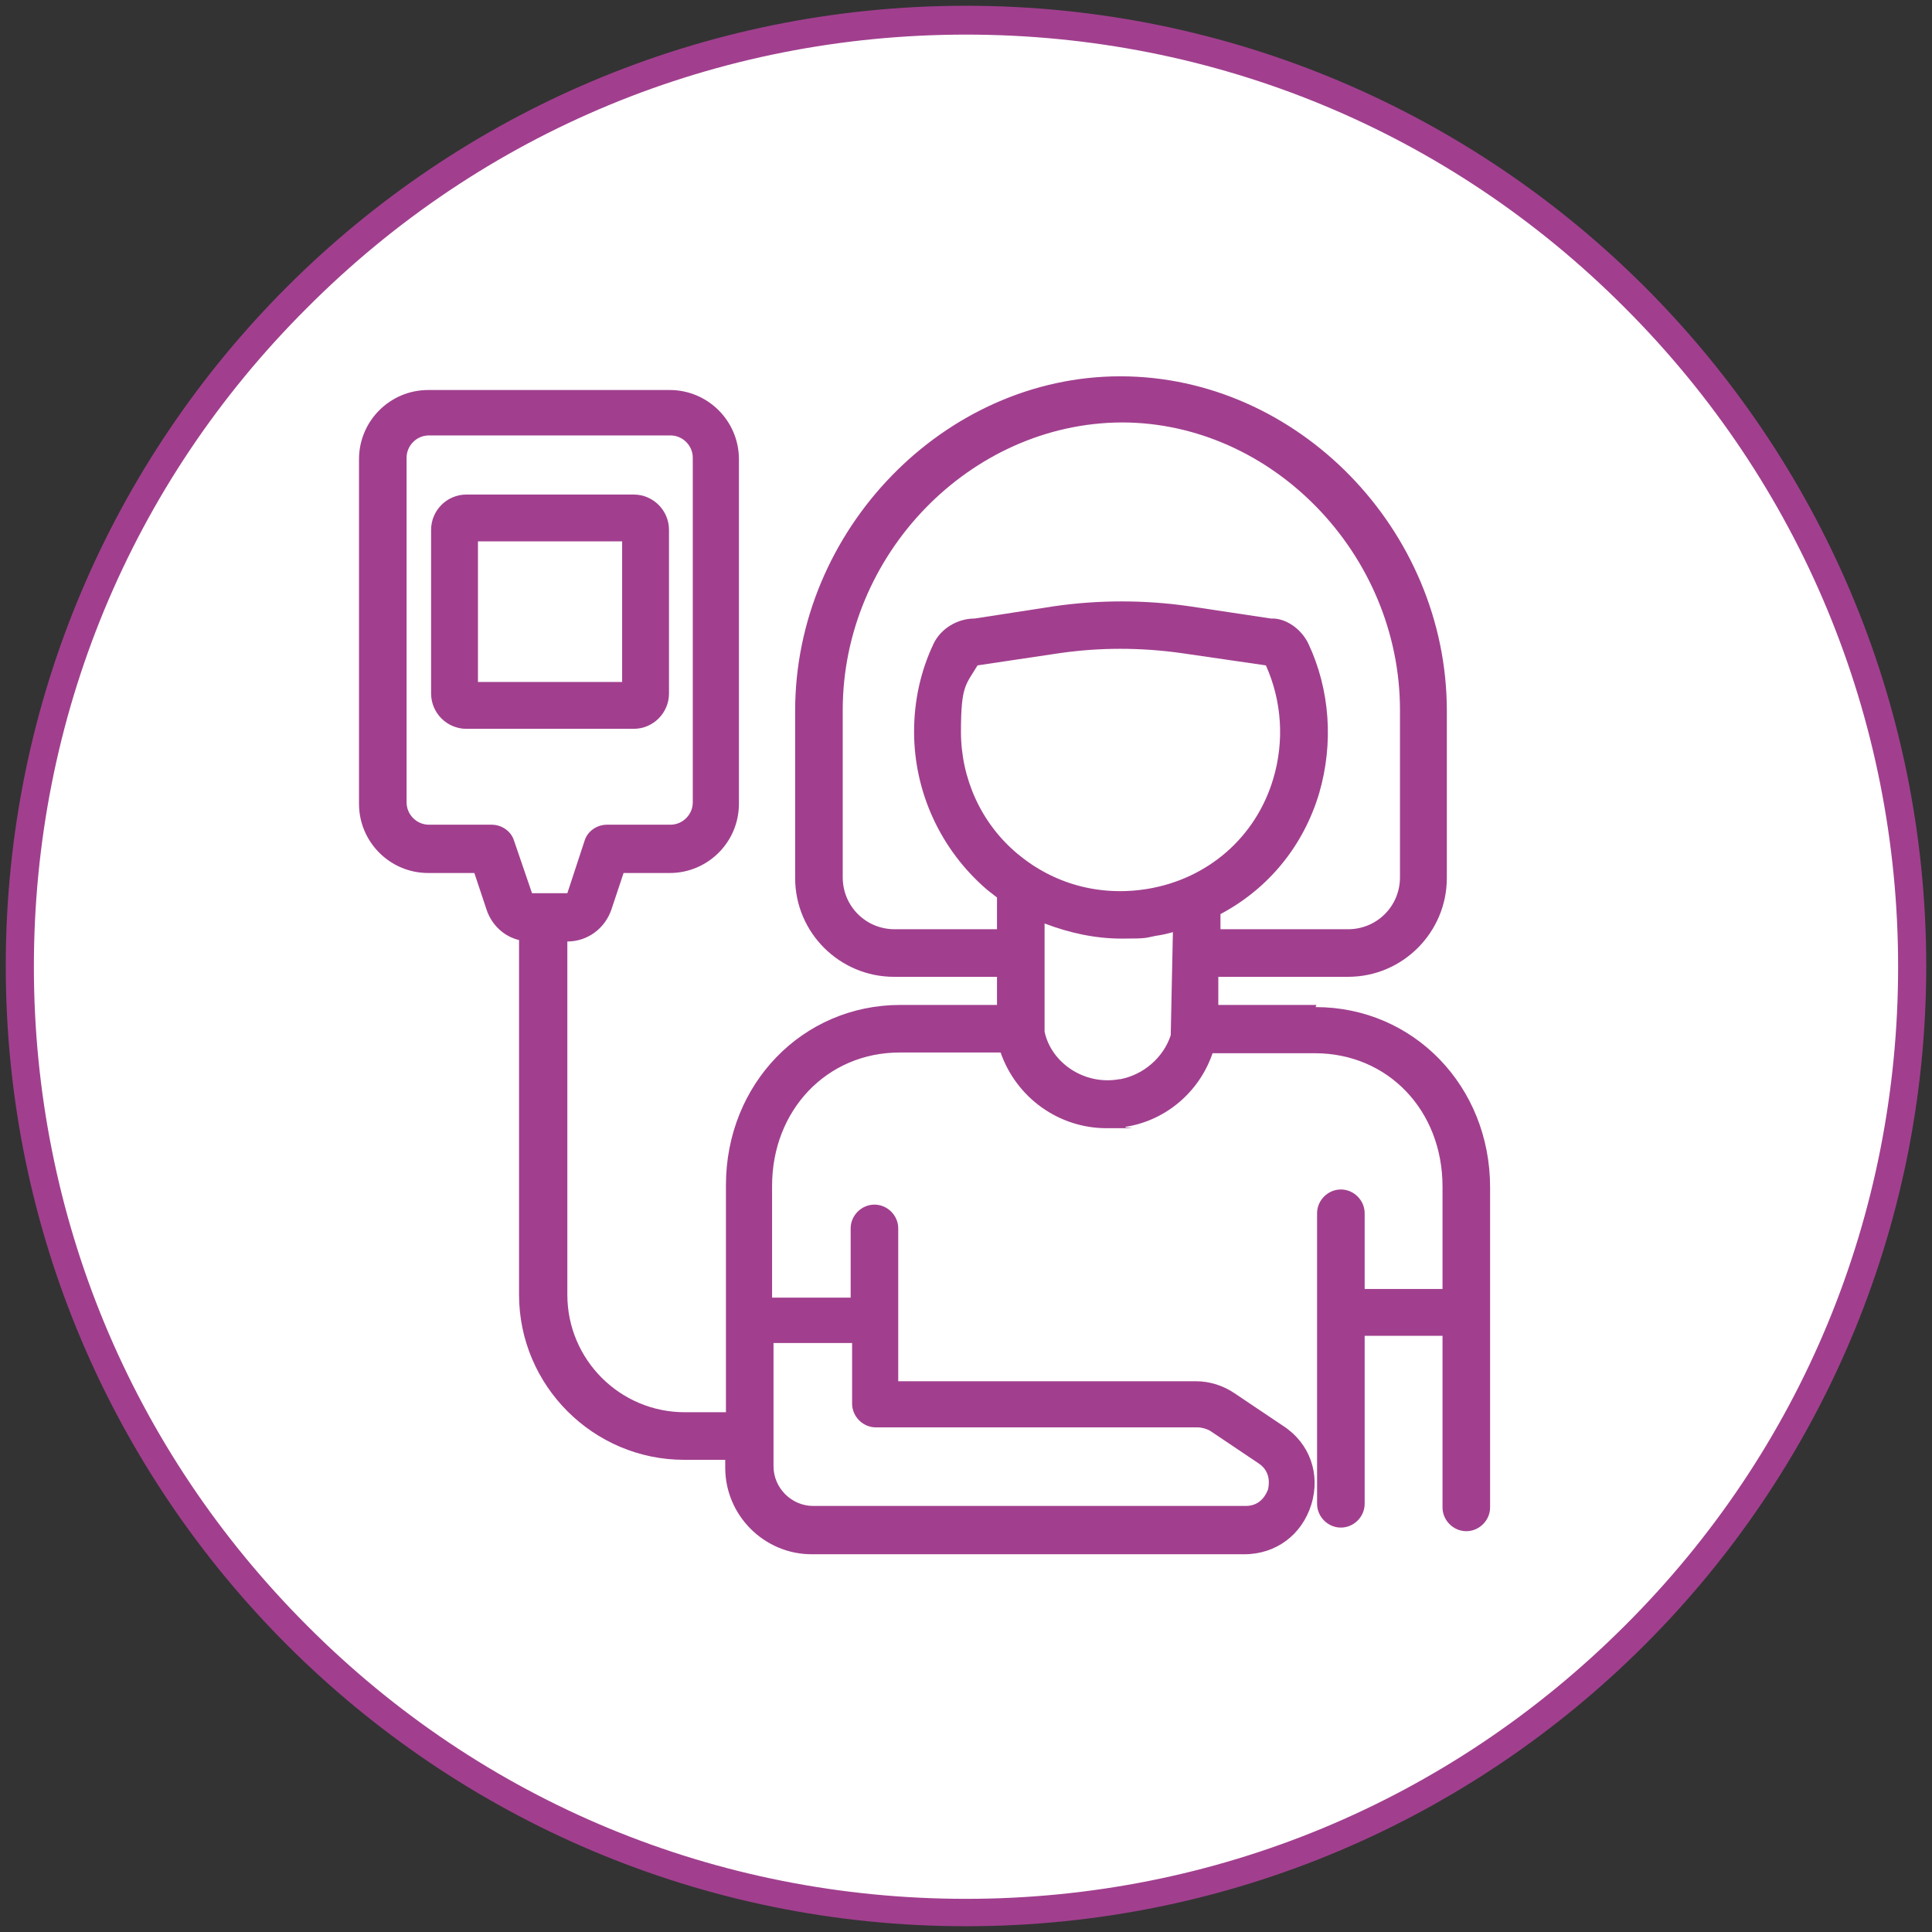
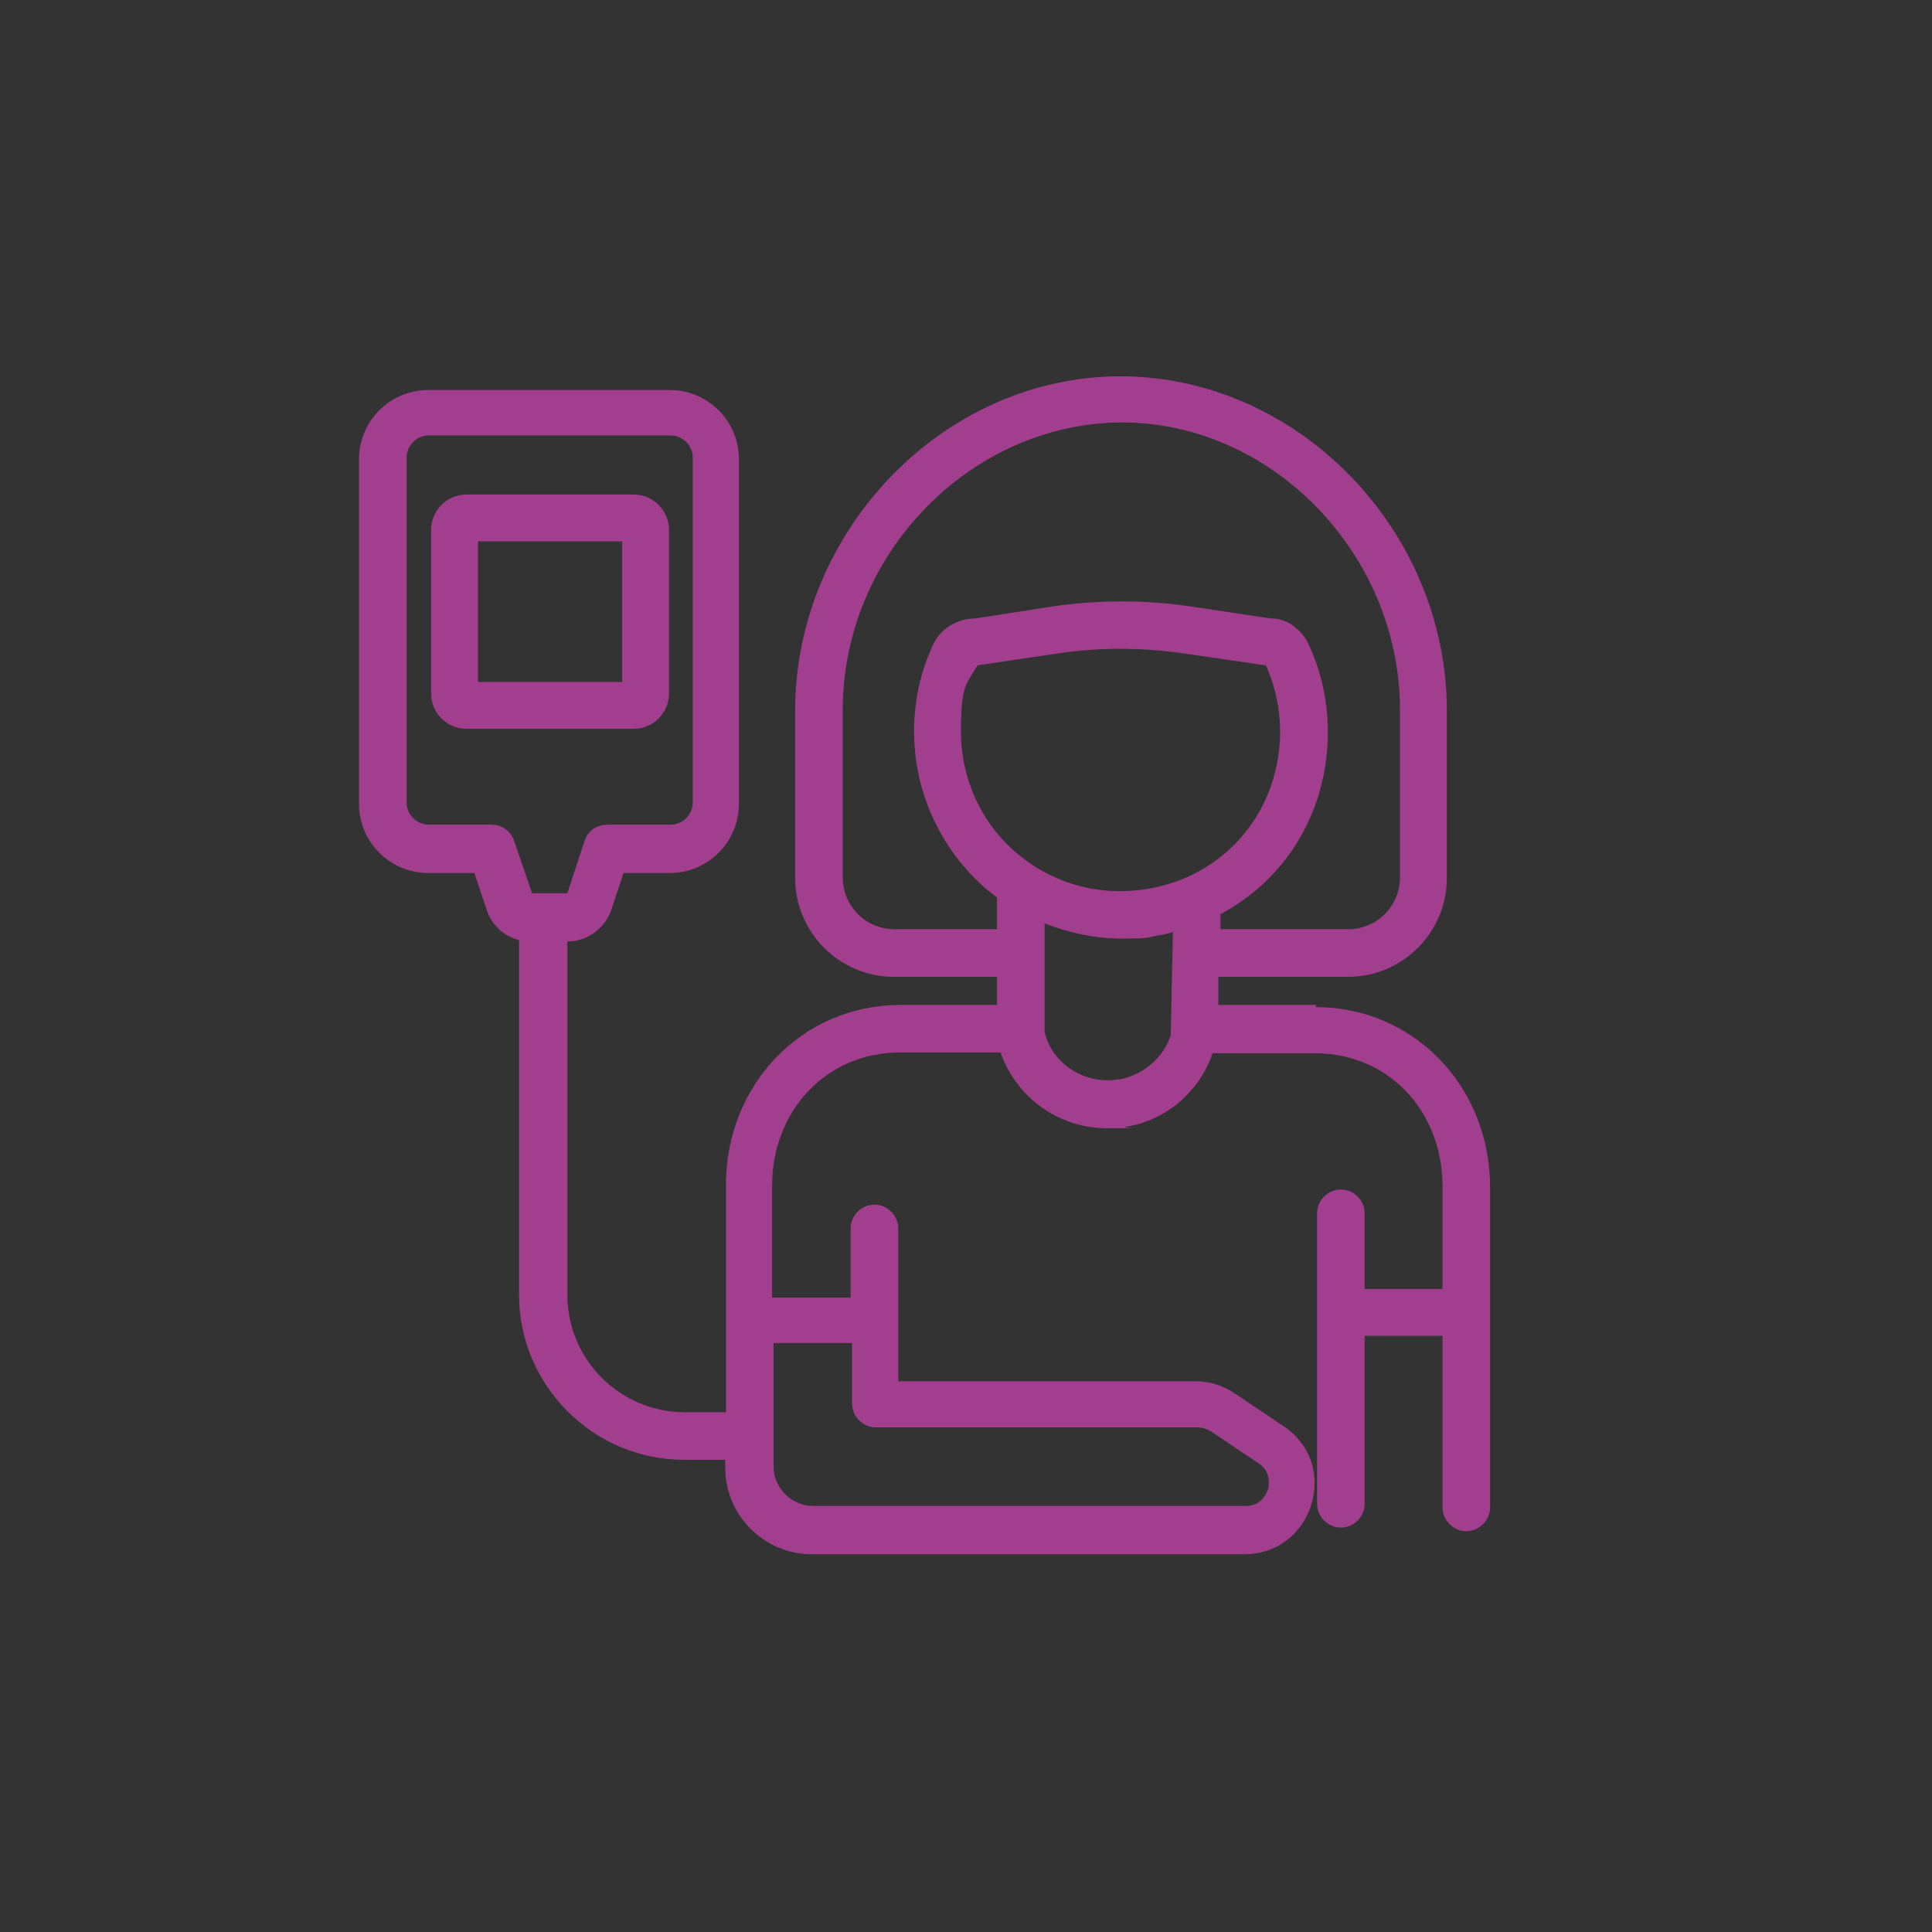
<svg xmlns="http://www.w3.org/2000/svg" viewBox="0 0 268 268">
  <rect x="0" y="0" width="268" height="268" fill="#333333" stroke="none" />
  <defs>
    <style>      .cls-1 {        fill: #fff;      }      .cls-2 {        fill: #a13f8e;      }    </style>
  </defs>
  <g>
    <g id="Capa_1">
      <g id="Capa_1-2" data-name="Capa_1">
        <g id="Capa_1-2">
          <g>
-             <path class="cls-1" d="M134,265.2C61.6,265.2,2.8,206.4,2.8,134S61.6,2.8,134,2.8s131.2,58.9,131.2,131.2-58.9,131.2-131.2,131.2h0Z" />
-             <path class="cls-2" d="M134,4.8c34.5,0,67,13.4,91.4,37.9,24.4,24.4,37.9,56.9,37.9,91.4s-13.4,67-37.9,91.4c-24.4,24.4-56.9,37.9-91.4,37.9s-67-13.4-91.4-37.9c-24.4-24.4-37.9-56.9-37.9-91.4s13.4-67,37.9-91.4C67,18.2,99.5,4.8,134,4.8M134,.8C60.4.8.8,60.4.8,134s59.7,133.2,133.2,133.2,133.2-59.7,133.2-133.2S207.6.8,134,.8h0Z" />
-           </g>
+             </g>
        </g>
      </g>
      <g id="Layer_4">
        <path class="cls-2" d="M182.6,139.4h-13.6v-3.9h18c7.6,0,13.7-6.2,13.7-13.7v-23.2c0-25.1-20.7-46.4-45.3-46.4-24.4,0-45.1,21.3-45.1,46.4v23.2c0,7.6,6.2,13.7,13.7,13.7h14.3v3.9s-13.4,0-13.4,0c-13.6,0-24.2,11-24.2,25v31.5h-5.7c-9,0-16.3-7.3-16.3-16.3v-49h0c2.8,0,5.2-1.8,6.1-4.4l1.7-5.1h6.4c5.3,0,9.6-4.3,9.6-9.6v-47.8c0-5.3-4.3-9.6-9.6-9.6h-33.5c-5.3,0-9.6,4.3-9.6,9.6v47.8c0,5.3,4.3,9.6,9.6,9.6h6.4l1.7,5.1c.7,2.1,2.4,3.7,4.5,4.2v49.2c0,12.6,10.3,22.9,22.9,22.9h5.7v1.1c0,6.6,5.4,12,12,12h60c4.4,0,8-2.7,9.3-6.9,1.3-4.2-.2-8.5-3.9-10.9l-6.7-4.5c-1.6-1.1-3.5-1.7-5.4-1.7h-41.3v-21.2c0-1.8-1.5-3.3-3.3-3.3s-3.3,1.5-3.3,3.3v9.6h-10.9v-15.5c0-10.5,7.6-18.5,17.7-18.5h14c2.2,6.3,8.1,10.5,14.7,10.5s1.8,0,2.7-.2c5.6-.9,10.2-4.9,12-10.2h14.2c10.1,0,17.7,7.9,17.7,18.5v14.2h-10.8v-10.5c0-1.8-1.5-3.3-3.3-3.3s-3.3,1.5-3.3,3.3v40.3c0,1.8,1.5,3.3,3.3,3.3s3.3-1.5,3.3-3.3v-23.3h10.8v23.8c0,1.8,1.5,3.3,3.3,3.3s3.3-1.5,3.3-3.3v-44.4c0-14-10.6-25-24.2-25h0ZM68.3,114.4h-8.8c-1.7,0-3.1-1.4-3.1-3.1v-47.8c0-1.7,1.4-3.1,3.1-3.1h33.5c1.7,0,3.1,1.4,3.1,3.1v47.8c0,1.7-1.4,3.1-3.1,3.1h-8.8c-1.4,0-2.7.9-3.1,2.2l-2.4,7.3h-4.9c0,0-2.5-7.3-2.5-7.3-.4-1.3-1.7-2.2-3.1-2.2h0ZM121.5,198h44.6c.6,0,1.3.2,1.8.5l6.7,4.5c1.8,1.2,1.4,3.1,1.3,3.6-.2.5-.9,2.3-3.1,2.3h-60c-3,0-5.5-2.5-5.5-5.5v-17.1h10.9v8.4c0,1.8,1.5,3.3,3.3,3.3h0ZM141.1,118.4c-5-4.2-7.8-10.4-7.8-16.9s.7-6.5,2.3-9.2l11.4-1.7c2.8-.4,5.6-.6,8.4-.6s5.7.2,8.5.6l11.7,1.7c2.2,4.9,2.6,10.5,1,15.8-2.4,8-9,13.8-17.4,15.2-6.7,1.1-13.1-.7-18.1-4.9h0ZM124.1,128.9c-4,0-7.2-3.2-7.2-7.2v-23.2c0-21.6,17.7-39.8,38.7-39.9,20.9,0,38.6,18.3,38.6,39.9v23.2c0,4-3.2,7.2-7.2,7.2h-17.7v-2.1c6.6-3.5,11.5-9.4,13.7-16.8,2-6.9,1.5-14.3-1.5-20.7-1-2.1-3.2-3.6-5.2-3.5l-11.3-1.7c-6.2-.9-12.6-.9-18.8,0l-11,1.7c-2.4,0-4.7,1.4-5.7,3.5-1.8,3.8-2.7,7.9-2.7,12.2,0,8.4,3.7,16.4,10.1,21.9.5.4.9.7,1.4,1.1v4.4s-14.2,0-14.2,0ZM155.3,149.7c-4.9.9-9.5-2.3-10.4-6.6v-15c3.4,1.3,7,2.1,10.7,2.1s3.2-.1,4.8-.4c.8-.1,1.6-.3,2.3-.5l-.3,14.3c-1,3.1-3.8,5.5-7,6.1Z" />
        <path class="cls-2" d="M92.8,96.2v-22.7c0-2.7-2.2-4.9-4.9-4.9h-23.2c-2.7,0-4.9,2.2-4.9,4.9v22.7c0,2.7,2.2,4.9,4.9,4.9h23.2c2.7,0,4.9-2.2,4.9-4.9ZM86.3,94.6h-20v-19.5h20v19.5Z" />
      </g>
    </g>
  </g>
</svg>